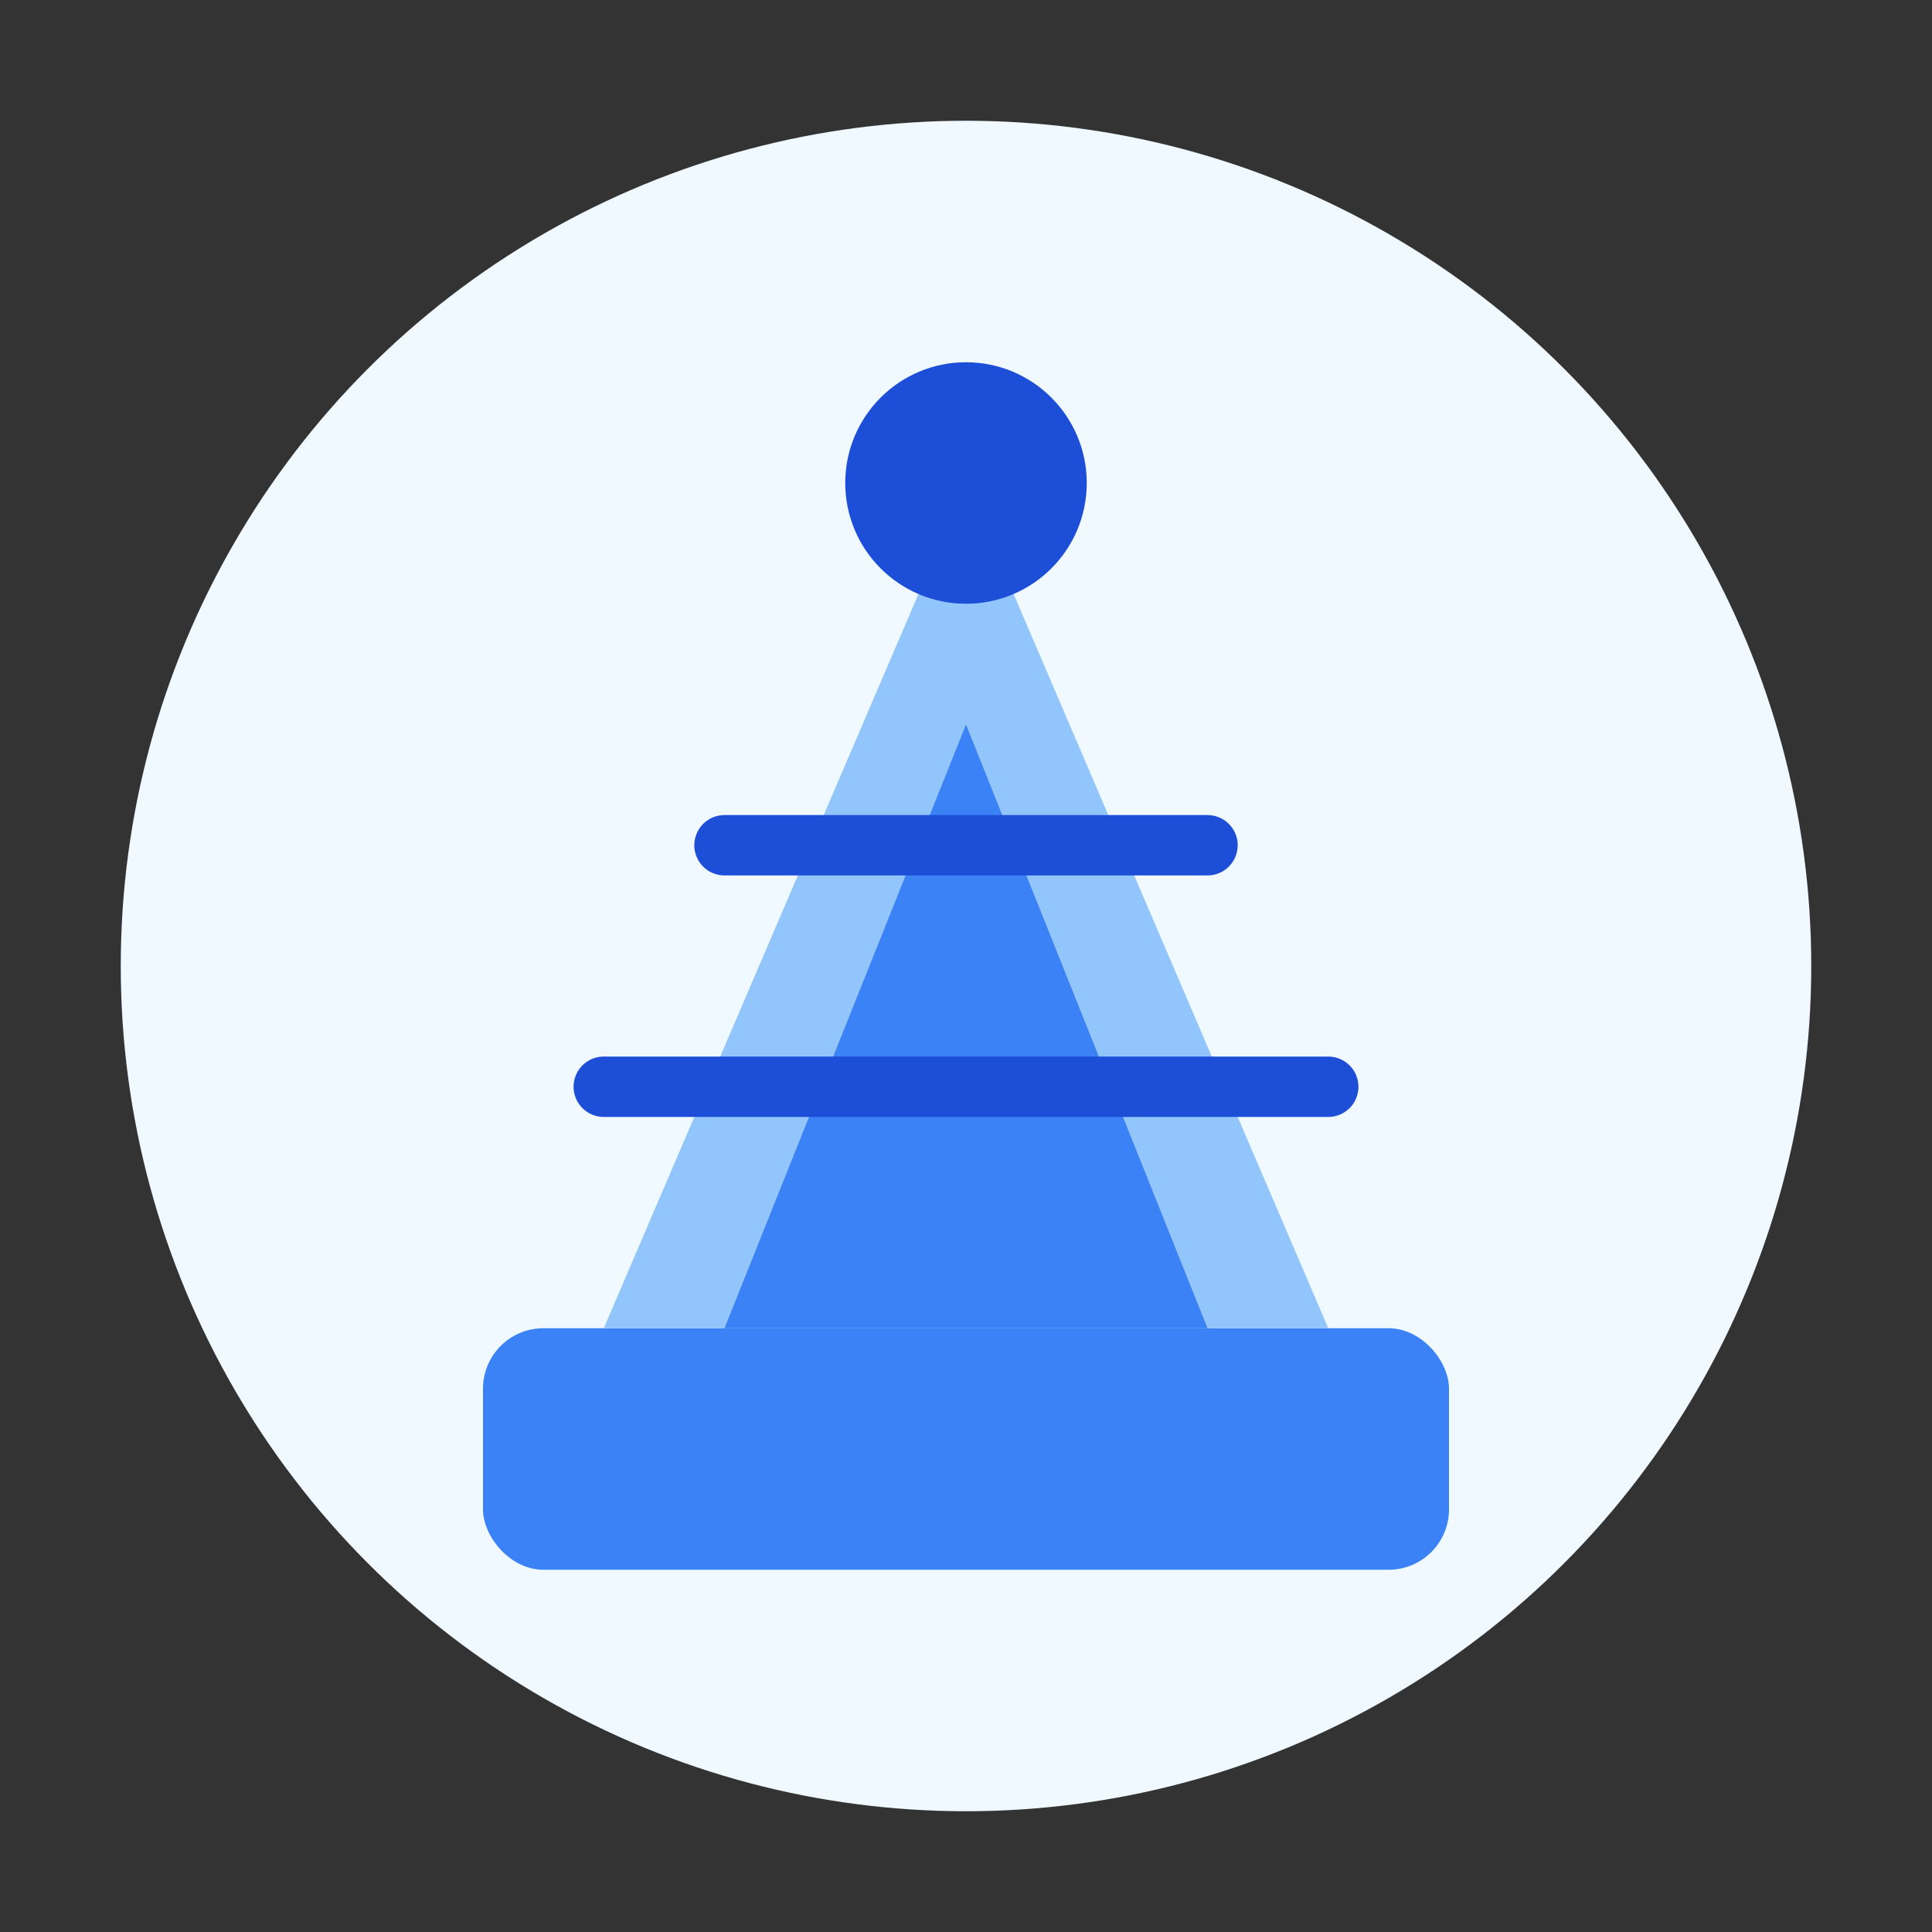
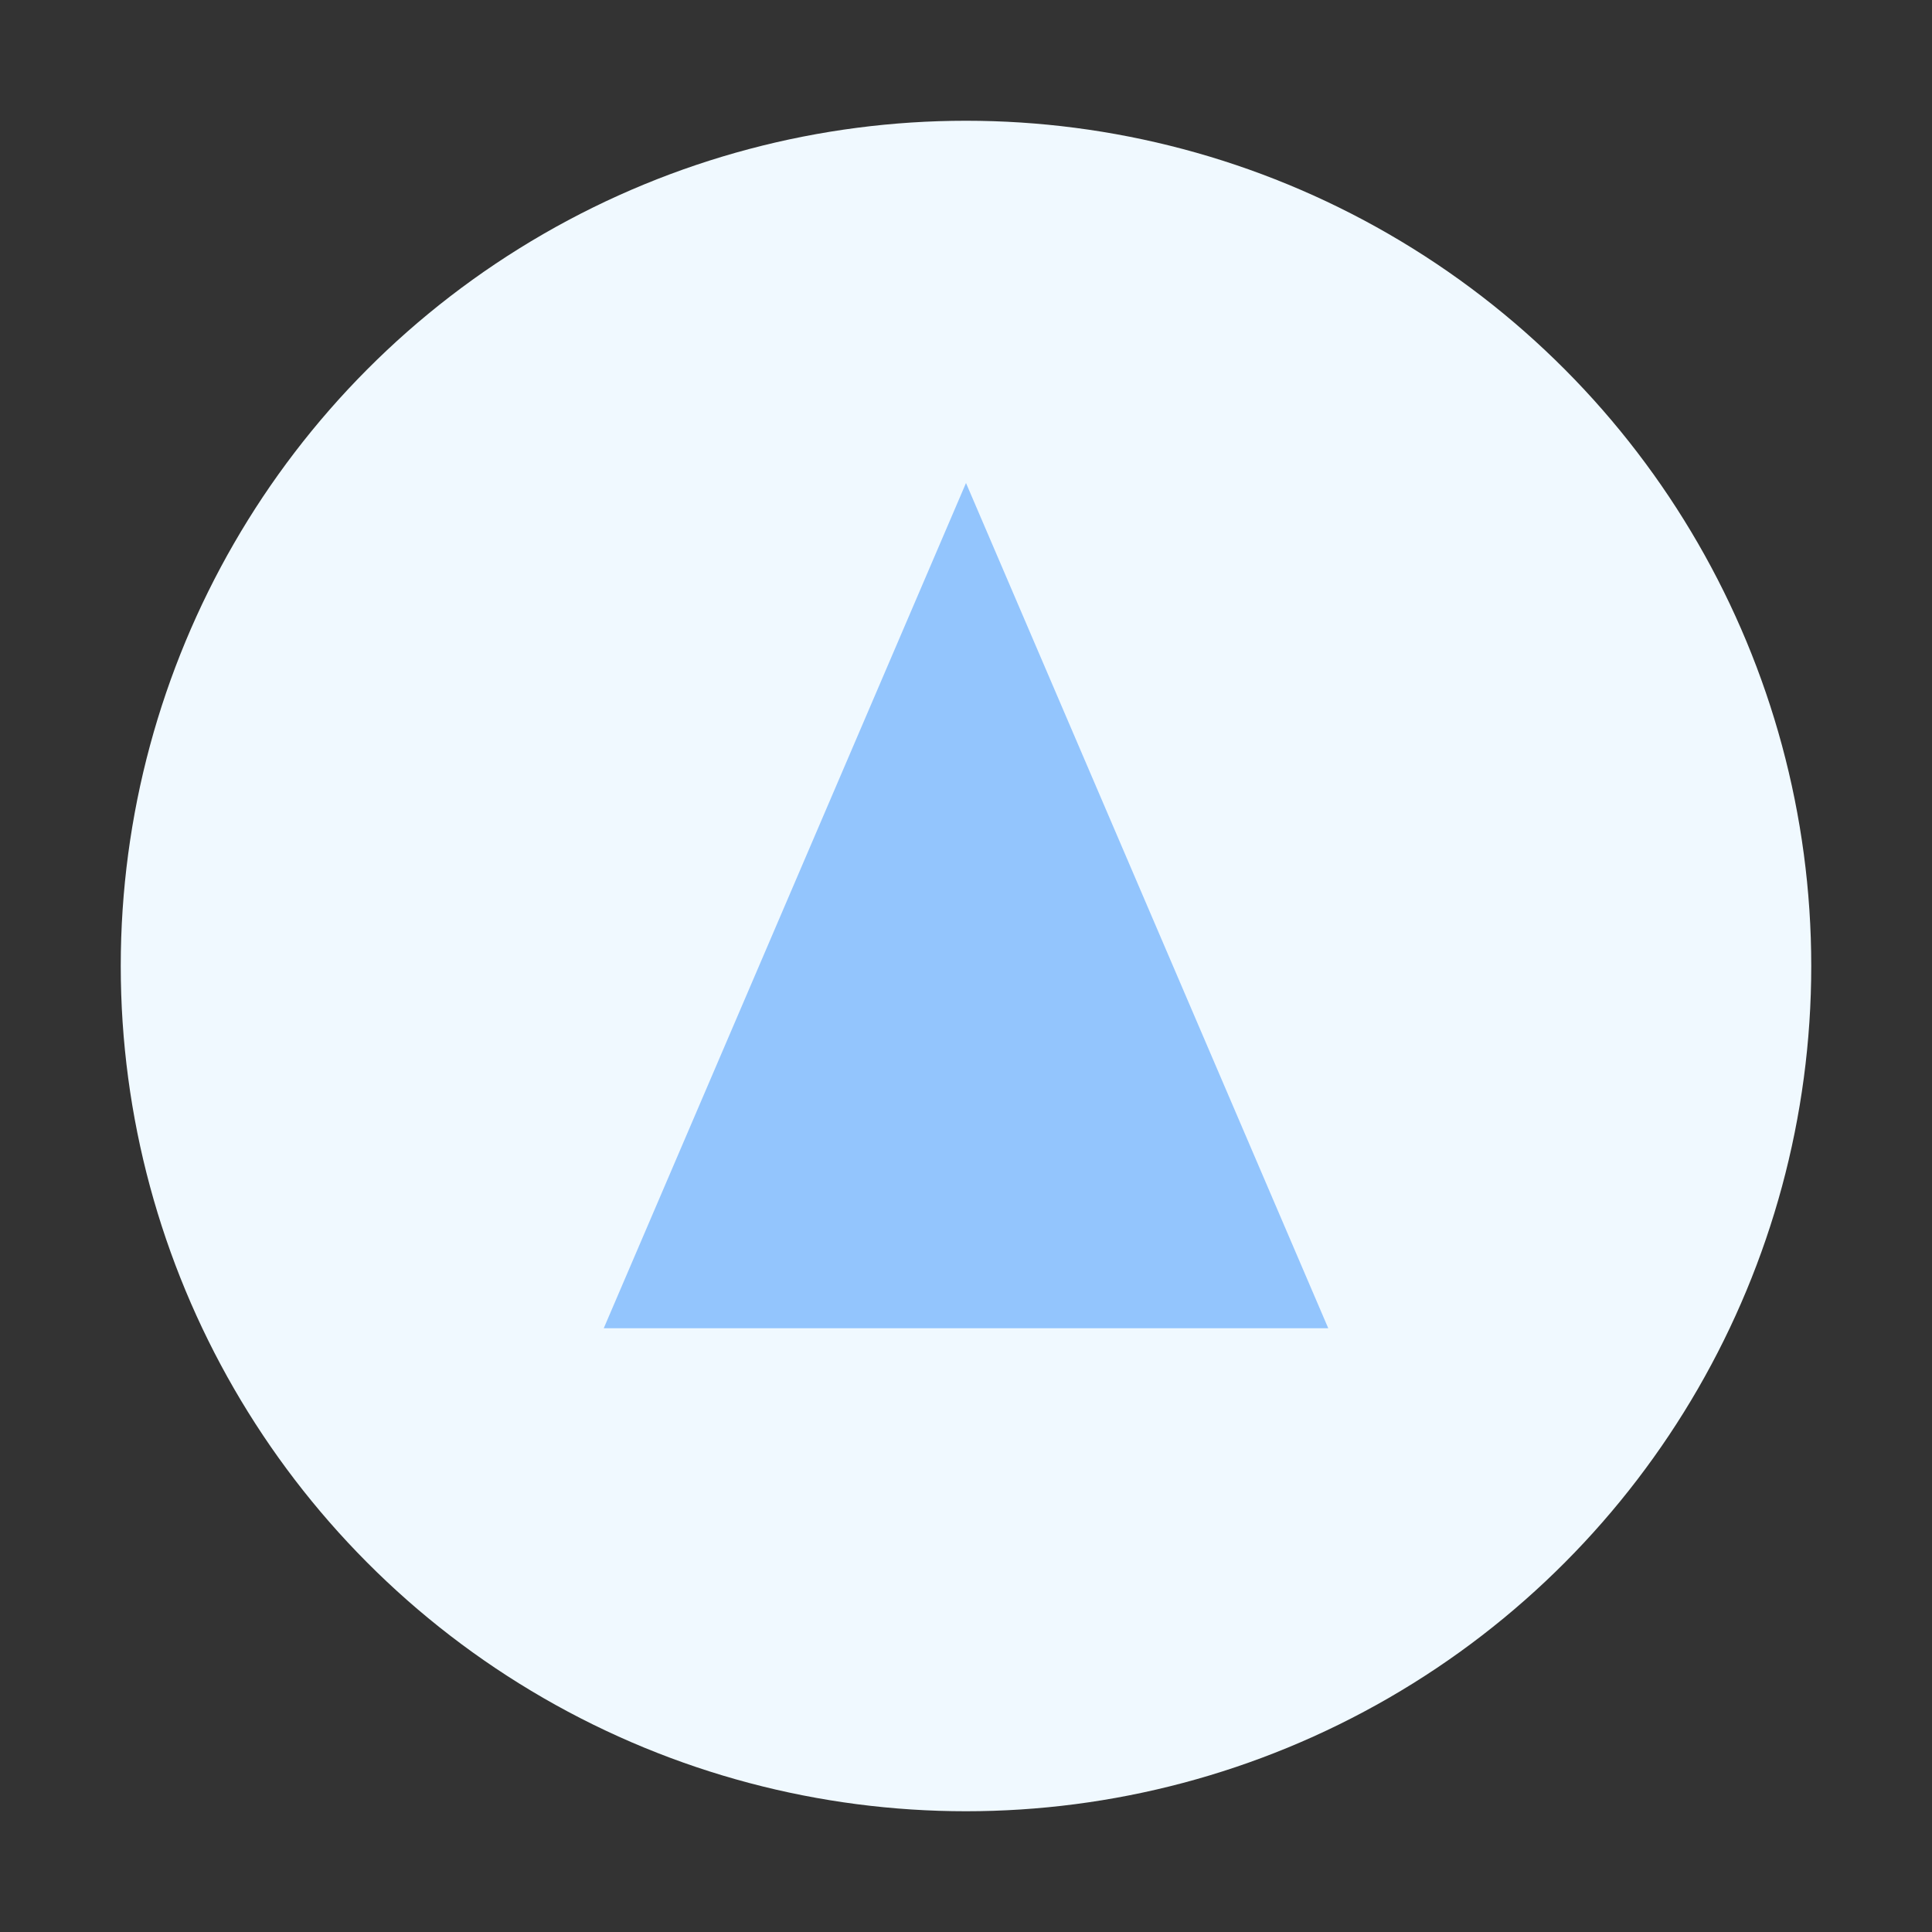
<svg xmlns="http://www.w3.org/2000/svg" width="64" height="64" viewBox="0 0 64 64">
  <rect x="0" y="0" width="64" height="64" fill="#333333" stroke="none" />
  <circle cx="32" cy="32" r="28" fill="#f0f9ff" />
-   <rect x="16" y="44" width="32" height="8" rx="2" fill="#3b82f6" />
  <path d="M32 16 L20 44 L44 44 Z" fill="#93c5fd" />
-   <path d="M32 24 L24 44 L40 44 Z" fill="#3b82f6" />
-   <line x1="20" y1="36" x2="44" y2="36" stroke="#1d4ed8" stroke-width="2" stroke-linecap="round" />
-   <line x1="24" y1="28" x2="40" y2="28" stroke="#1d4ed8" stroke-width="2" stroke-linecap="round" />
-   <circle cx="32" cy="16" r="4" fill="#1d4ed8" />
</svg>